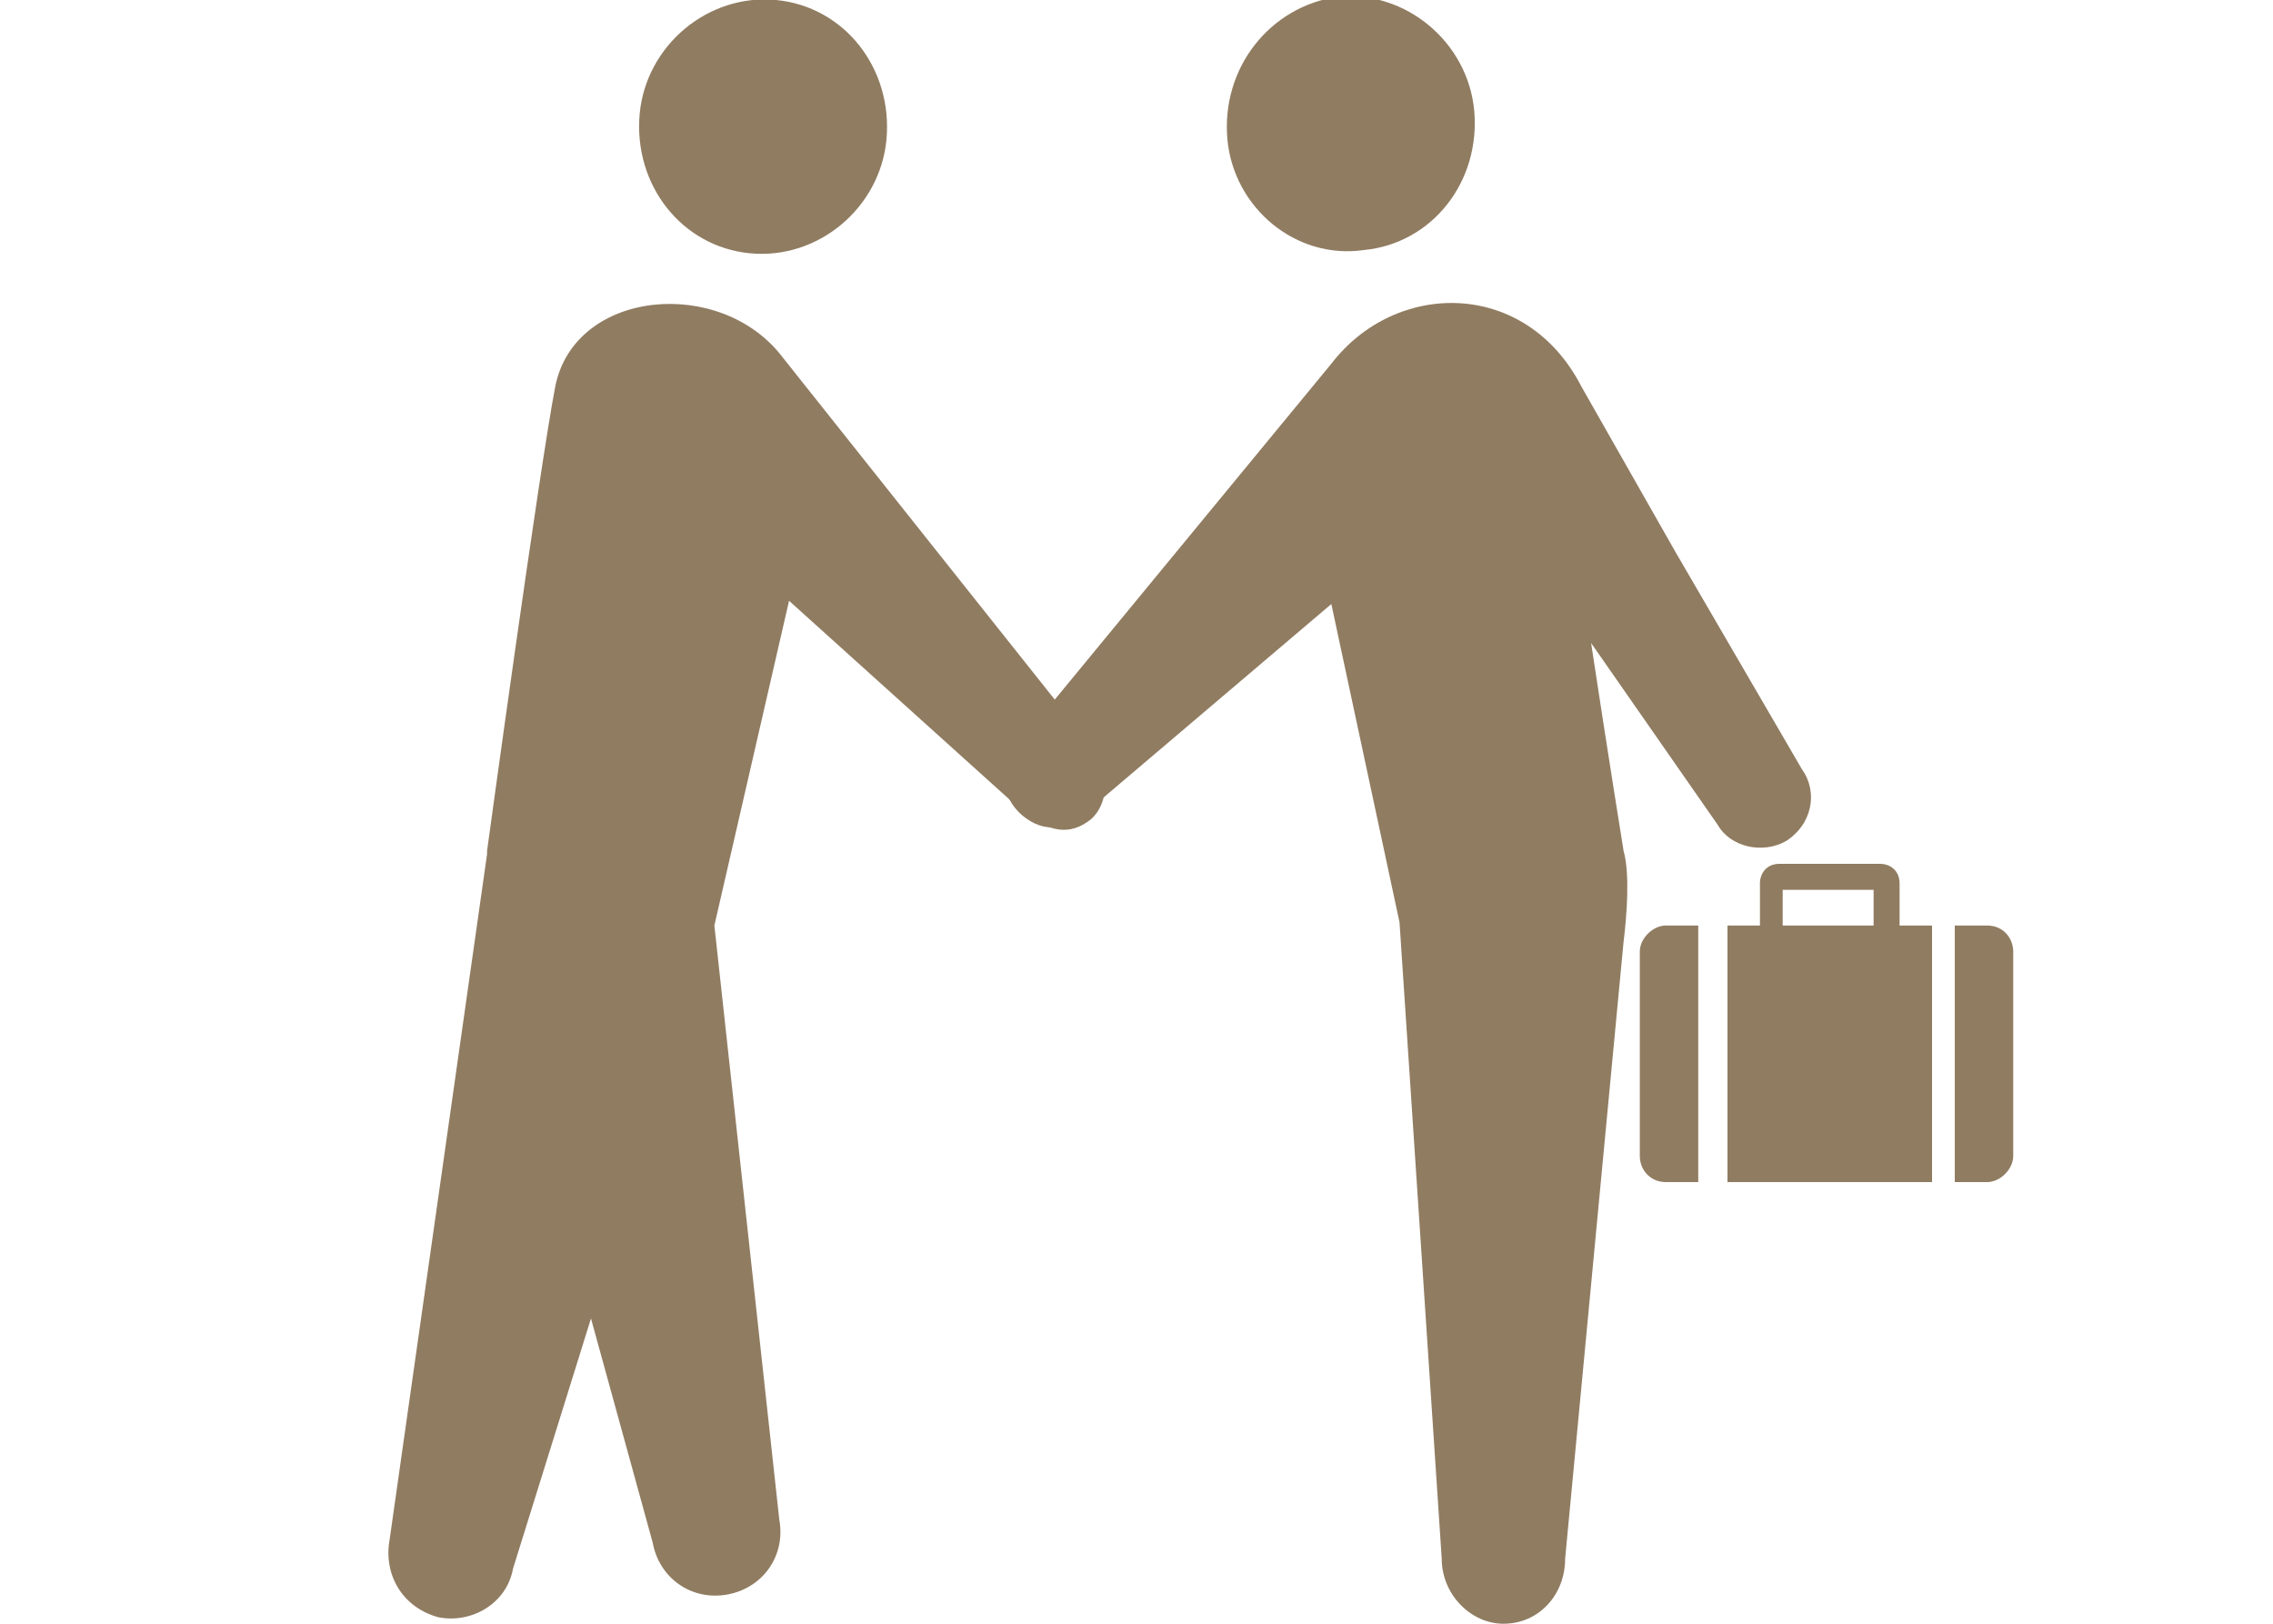
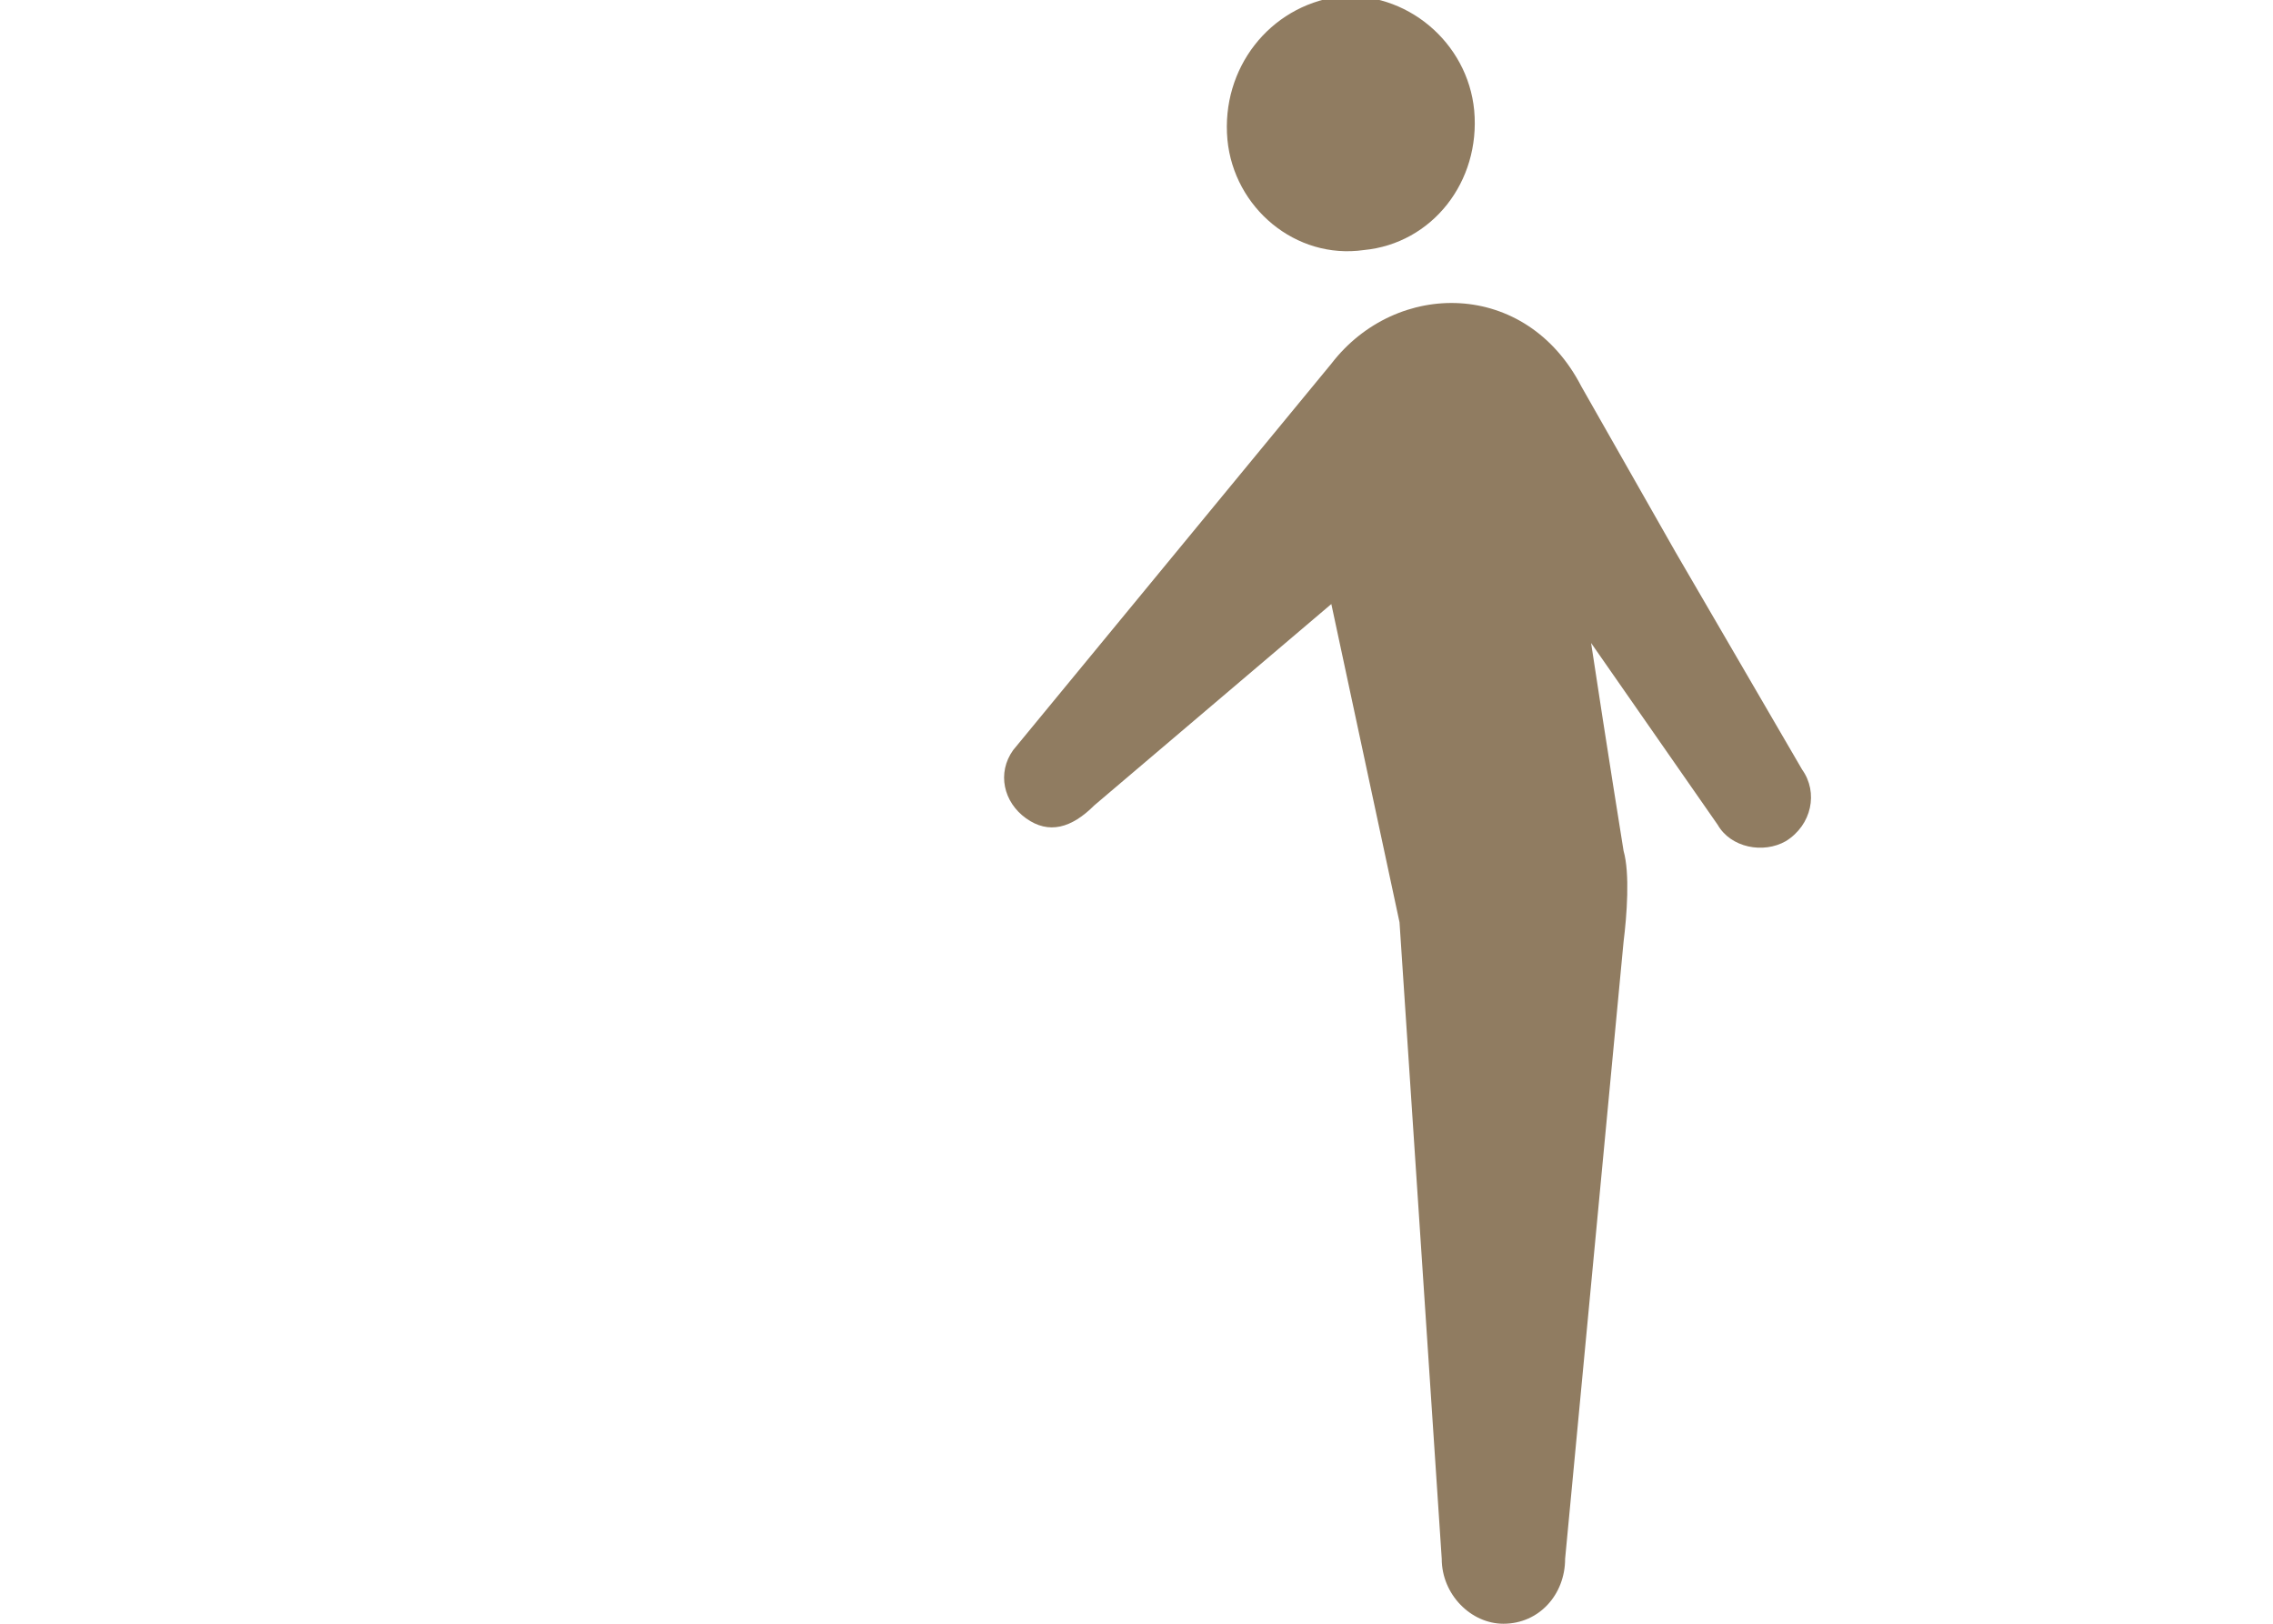
<svg xmlns="http://www.w3.org/2000/svg" version="1.1" id="レイヤー_1" x="0px" y="0px" viewBox="0 0 70 50" style="enable-background:new 0 0 70 50;" xml:space="preserve">
  <style type="text/css">
	.st0{fill:#EB5C01;}
	.st1{fill:#5B3932;}
	.st2{fill:#52322C;}
	.st3{fill:#FFFFFF;}
	.st4{fill:#309F2C;}
	.st5{fill:#907C61;}
</style>
  <g>
-     <path class="st5" d="M27.3,4.3c-0.2,2.1-2.1,3.7-4.2,3.5c-2.1-0.2-3.6-2.1-3.4-4.3c0.2-2.1,2.1-3.7,4.2-3.5   C26,0.2,27.5,2.1,27.3,4.3z" />
-     <path class="st5" d="M33.8,23.2L24.1,11c-1.9-2.5-6.4-2.1-7,0.9C16.6,14.5,15,26.2,15,26.2c0,0,0,0.1,0,0.1L12,47.4   c-0.2,1.1,0.4,2.1,1.5,2.4c1,0.2,2.1-0.4,2.3-1.5l2.4-7.7l1.9,6.9c0.2,1.1,1.2,1.8,2.3,1.6c1.1-0.2,1.8-1.2,1.6-2.3l-2-18.3l2.3-10   l7.1,6.4c0.7,0.6,1.4,0.9,2.1,0.4C34.1,24.9,34.2,23.9,33.8,23.2z" />
    <g>
      <path class="st5" d="M37.8,4.3C38,6.4,39.9,8,42,7.7c2.1-0.2,3.6-2.1,3.4-4.3c-0.2-2.1-2.1-3.7-4.2-3.5    C39.1,0.2,37.6,2.1,37.8,4.3z" />
      <path class="st5" d="M55.5,23.7L51.6,17l-2.9-5.1C47,8.6,43,8.6,41,11.2l-9.8,11.9c-0.5,0.7-0.3,1.6,0.4,2.1    c0.7,0.5,1.4,0.3,2.1-0.4l7.3-6.2l2.1,9.8L44.4,48c0,1.1,0.9,2,1.9,2c1.1,0,1.9-0.9,1.9-2l1.8-19c0.1-0.8,0.2-2.1,0-2.8    c0,0-0.5-3.1-1-6.4l3.9,5.6c0.4,0.7,1.4,0.9,2.1,0.5C55.8,25.4,56,24.4,55.5,23.7z" />
      <g>
-         <path class="st5" d="M53.1,36.4h6.4v-7.9h-1v-1.3c0-0.4-0.3-0.6-0.6-0.6h-3.1c-0.4,0-0.6,0.3-0.6,0.6v1.3h-1V36.4z M54.9,27.4     h2.8v1.1h-2.8V27.4z" />
-         <path class="st5" d="M52.3,28.5h-1c-0.4,0-0.8,0.4-0.8,0.8v6.3c0,0.4,0.3,0.8,0.8,0.8h1V28.5z" />
-         <path class="st5" d="M61.2,28.5h-1v7.9h1c0.4,0,0.8-0.4,0.8-0.8v-6.3C62,28.9,61.7,28.5,61.2,28.5z" />
-       </g>
+         </g>
    </g>
  </g>
</svg>